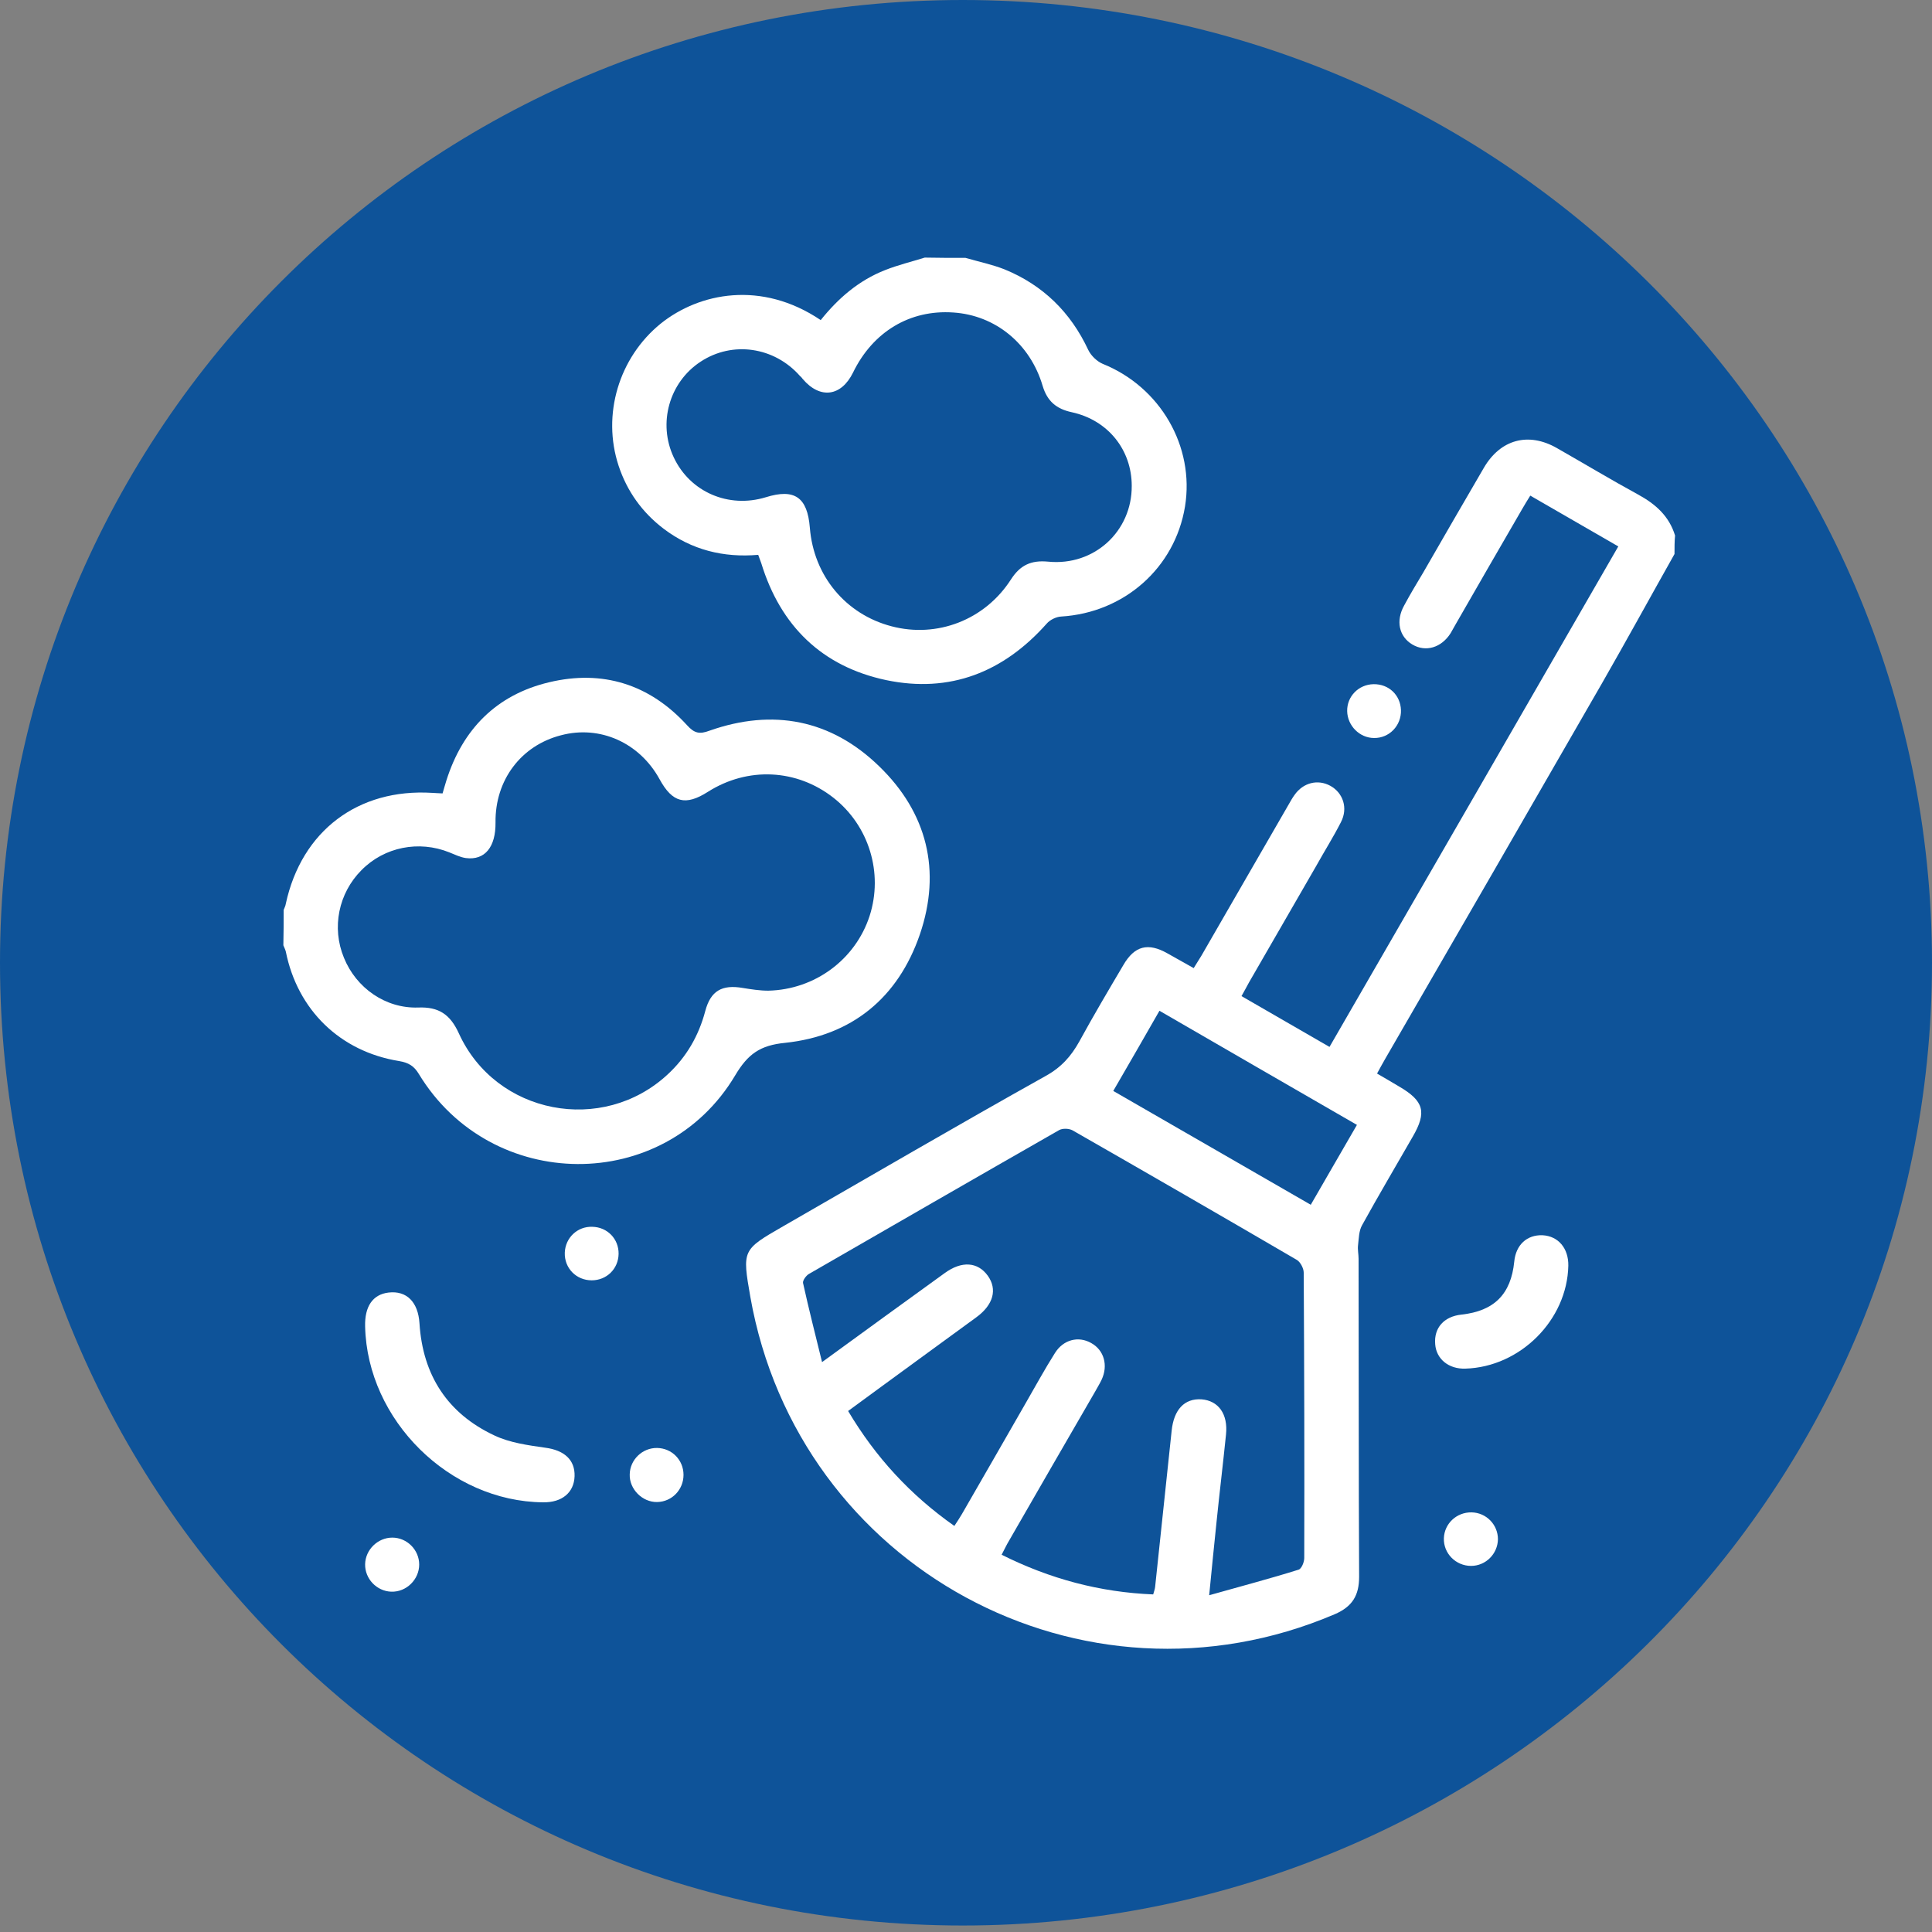
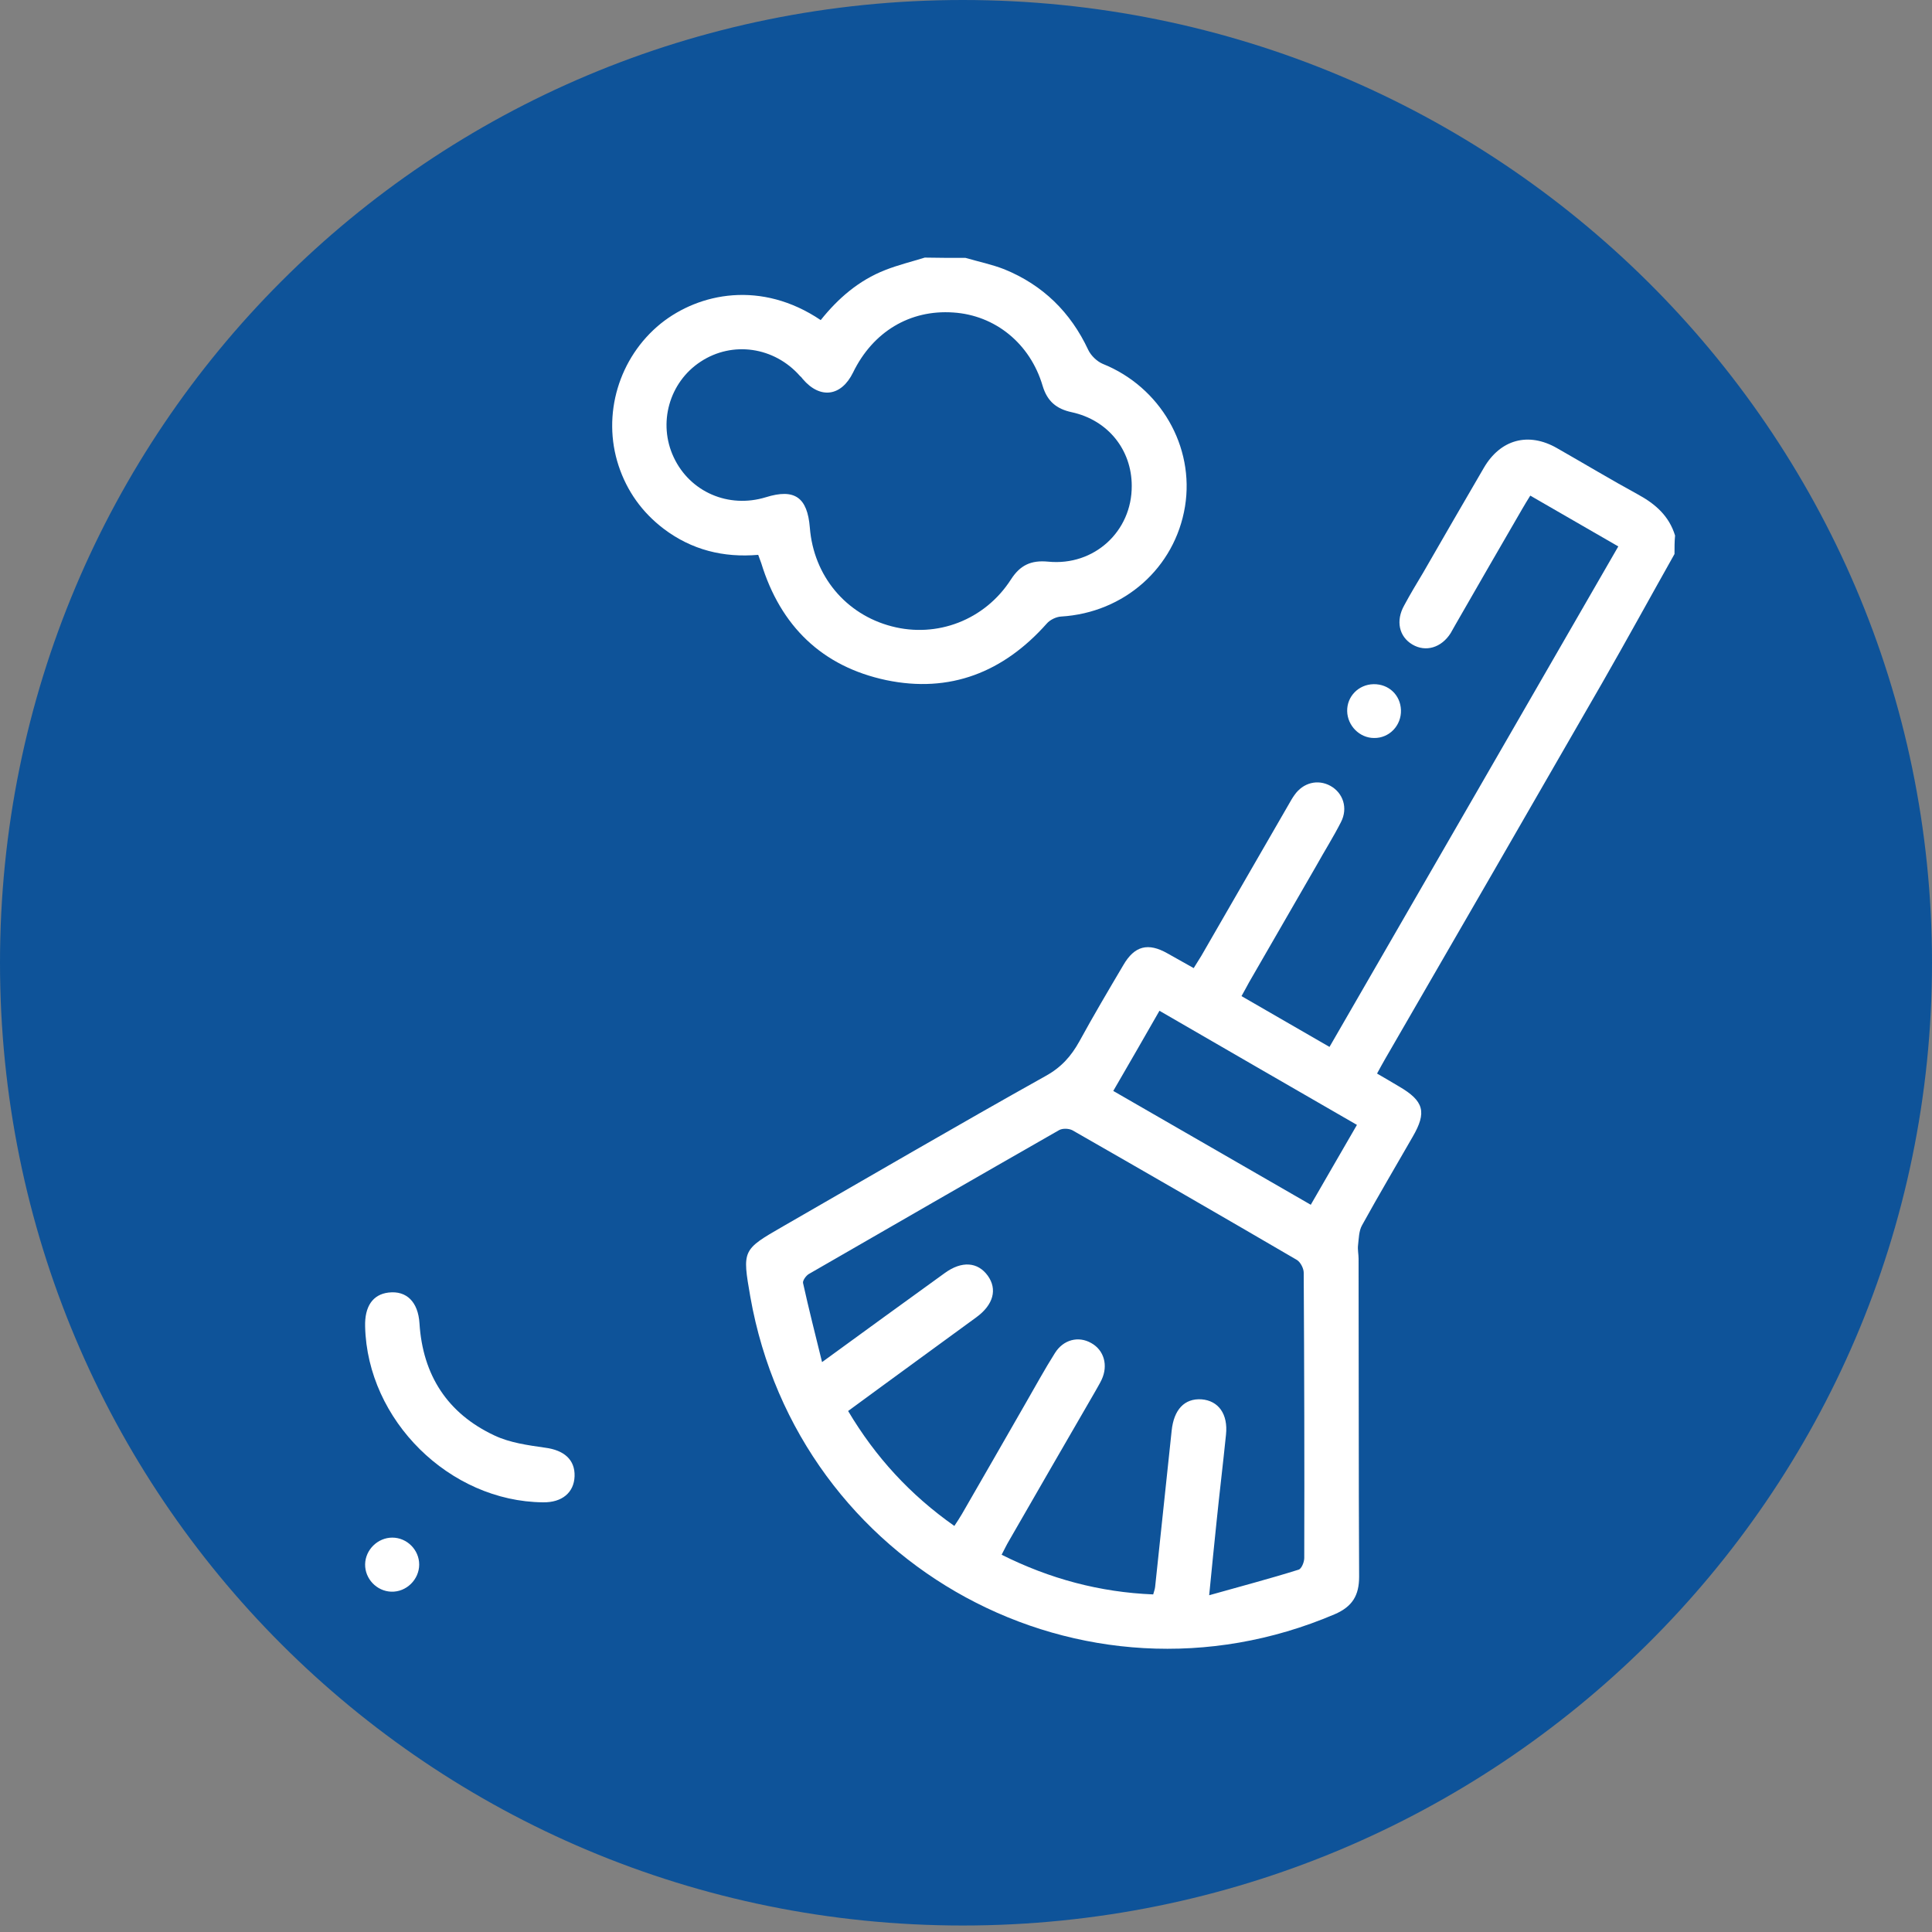
<svg xmlns="http://www.w3.org/2000/svg" width="75" height="75" viewBox="0 0 75 75" fill="none">
  <rect x="0" y="0" width="75" height="75" fill="#808080" stroke="none" />
  <g clip-path="url(#clip0_83_1205)">
    <path d="M75 37.374C75 16.667 58.081 0 37.374 0C16.667 0 0 16.667 0 37.374C0 58.081 16.667 74.748 37.374 74.748C58.081 74.748 75 58.081 75 37.374Z" fill="#0E5399" />
    <path d="M65.004 21.507C64.066 23.174 63.148 24.851 62.199 26.507C59.394 31.38 56.589 36.243 53.773 41.105C53.668 41.285 53.573 41.464 53.457 41.675C53.763 41.854 54.037 42.012 54.301 42.171C55.281 42.74 55.397 43.173 54.838 44.133C54.185 45.272 53.51 46.411 52.877 47.56C52.75 47.782 52.75 48.077 52.719 48.341C52.698 48.51 52.74 48.689 52.74 48.868C52.75 52.982 52.74 57.096 52.761 61.209C52.761 61.937 52.497 62.37 51.812 62.665C42.025 66.842 30.984 60.851 29.128 50.345C28.811 48.52 28.811 48.52 30.404 47.603C33.8 45.651 37.174 43.679 40.591 41.77C41.203 41.432 41.582 41 41.899 40.43C42.447 39.428 43.027 38.447 43.607 37.466C44.04 36.717 44.567 36.58 45.326 37.013C45.642 37.192 45.969 37.371 46.339 37.582C46.444 37.413 46.539 37.266 46.634 37.108C47.762 35.146 48.901 33.184 50.03 31.222C50.103 31.095 50.167 30.979 50.251 30.863C50.589 30.378 51.158 30.241 51.643 30.505C52.139 30.779 52.339 31.37 52.054 31.918C51.759 32.498 51.411 33.047 51.095 33.616C50.23 35.125 49.355 36.622 48.49 38.131C48.395 38.3 48.311 38.468 48.195 38.669C49.344 39.333 50.462 39.977 51.611 40.641C55.355 34.165 59.067 27.72 62.822 21.212C61.693 20.558 60.575 19.915 59.405 19.24C59.289 19.43 59.194 19.577 59.099 19.746C58.224 21.254 57.359 22.752 56.494 24.26C56.431 24.366 56.378 24.471 56.315 24.577C55.956 25.146 55.345 25.326 54.828 25.02C54.311 24.714 54.174 24.102 54.511 23.501C54.743 23.069 54.997 22.647 55.25 22.225C56.03 20.875 56.81 19.514 57.601 18.164C58.245 17.056 59.331 16.761 60.438 17.394C61.493 17.995 62.526 18.617 63.591 19.198C64.266 19.567 64.794 20.031 65.026 20.79C65.004 21.012 65.004 21.265 65.004 21.507ZM37.048 59.237C37.164 59.058 37.259 58.92 37.343 58.773C38.166 57.349 38.988 55.914 39.811 54.48C40.19 53.826 40.549 53.161 40.95 52.529C41.277 52.001 41.867 51.853 42.363 52.138C42.858 52.413 43.027 53.003 42.764 53.562C42.69 53.72 42.595 53.868 42.51 54.026C41.393 55.957 40.275 57.887 39.167 59.817C39.072 59.975 38.988 60.155 38.883 60.355C40.76 61.294 42.7 61.811 44.767 61.895C44.799 61.779 44.831 61.695 44.841 61.61C45.052 59.585 45.273 57.56 45.484 55.535C45.569 54.722 45.98 54.279 46.644 54.322C47.298 54.374 47.678 54.891 47.593 55.693C47.477 56.832 47.34 57.961 47.224 59.1C47.13 59.986 47.045 60.872 46.94 61.927C48.173 61.578 49.302 61.283 50.409 60.935C50.525 60.904 50.631 60.64 50.631 60.482C50.641 56.79 50.631 53.098 50.61 49.406C50.61 49.238 50.483 48.995 50.346 48.911C47.456 47.223 44.546 45.546 41.635 43.879C41.498 43.806 41.255 43.795 41.118 43.869C37.87 45.725 34.633 47.592 31.395 49.459C31.29 49.522 31.153 49.712 31.174 49.807C31.395 50.809 31.648 51.801 31.912 52.877C33.578 51.664 35.128 50.535 36.679 49.417C37.333 48.942 37.955 48.984 38.345 49.522C38.724 50.05 38.566 50.651 37.902 51.136C37.122 51.706 36.341 52.275 35.561 52.845C34.685 53.488 33.81 54.121 32.924 54.775C33.989 56.568 35.339 58.035 37.048 59.237ZM43.217 42.35C45.801 43.837 48.321 45.293 50.884 46.769C51.495 45.715 52.075 44.702 52.676 43.668C50.103 42.181 47.572 40.725 45.01 39.238C44.409 40.282 43.839 41.285 43.217 42.35Z" fill="white" />
-     <path d="M11.011 35.325C11.042 35.241 11.084 35.167 11.095 35.083C11.707 32.256 13.9 30.6 16.779 30.779C16.906 30.79 17.022 30.79 17.18 30.8C17.233 30.631 17.275 30.463 17.327 30.304C17.96 28.3 19.278 26.971 21.314 26.486C23.391 25.99 25.216 26.56 26.671 28.153C26.956 28.469 27.156 28.511 27.546 28.364C30.003 27.499 32.26 27.931 34.127 29.745C35.993 31.549 36.552 33.806 35.709 36.274C34.865 38.732 33.072 40.209 30.478 40.483C29.508 40.578 29.033 40.915 28.538 41.749C25.785 46.369 19.067 46.316 16.262 41.696C16.073 41.38 15.862 41.253 15.492 41.19C13.204 40.821 11.548 39.207 11.095 36.939C11.074 36.855 11.032 36.781 11 36.696C11.011 36.243 11.011 35.779 11.011 35.325ZM19.236 31.929C19.247 32.878 18.825 33.405 18.087 33.31C17.865 33.279 17.654 33.173 17.443 33.089C16.262 32.614 14.923 32.878 14.037 33.775C13.141 34.671 12.867 36.011 13.352 37.181C13.826 38.352 14.965 39.154 16.231 39.112C17.032 39.08 17.475 39.376 17.812 40.114C19.247 43.268 23.391 44.059 25.922 41.706C26.65 41.032 27.124 40.209 27.378 39.249C27.588 38.458 28.031 38.215 28.833 38.352C29.16 38.405 29.497 38.458 29.824 38.458C31.638 38.416 33.209 37.245 33.758 35.557C34.295 33.891 33.737 32.055 32.355 30.969C30.931 29.851 29.033 29.756 27.483 30.737C26.608 31.296 26.102 31.159 25.606 30.252C24.826 28.828 23.286 28.142 21.778 28.543C20.217 28.944 19.215 30.294 19.236 31.929Z" fill="white" />
    <path d="M37.481 10.011C37.987 10.158 38.504 10.264 38.989 10.454C40.486 11.065 41.562 12.12 42.247 13.586C42.353 13.808 42.585 14.029 42.806 14.124C45.042 15.021 46.381 17.331 46.002 19.662C45.611 22.046 43.639 23.786 41.193 23.934C41.003 23.944 40.76 24.06 40.634 24.208C38.957 26.096 36.879 26.919 34.401 26.402C31.912 25.874 30.299 24.303 29.55 21.856C29.518 21.761 29.476 21.666 29.434 21.539C28.084 21.655 26.85 21.349 25.764 20.527C24.931 19.894 24.341 19.071 24.014 18.08C23.36 16.097 24.024 13.882 25.648 12.563C27.146 11.361 29.561 10.876 31.86 12.426C32.535 11.582 33.336 10.886 34.359 10.485C34.865 10.285 35.392 10.158 35.899 10C36.426 10.011 36.953 10.011 37.481 10.011ZM43.934 18.86C43.934 17.468 43.017 16.308 41.604 16.002C41.013 15.875 40.655 15.58 40.475 14.979C39.99 13.333 38.63 12.236 37.006 12.131C35.319 12.015 33.885 12.88 33.115 14.462C32.661 15.39 31.839 15.506 31.164 14.715C31.132 14.673 31.1 14.63 31.058 14.599C30.056 13.46 28.432 13.228 27.198 14.04C25.975 14.841 25.532 16.434 26.154 17.753C26.787 19.103 28.285 19.746 29.729 19.303C30.847 18.955 31.343 19.303 31.438 20.485C31.585 22.352 32.83 23.849 34.612 24.313C36.373 24.777 38.229 24.071 39.242 22.499C39.6 21.94 40.022 21.74 40.687 21.803C42.479 21.982 43.945 20.622 43.934 18.86Z" fill="white" />
    <path d="M14.174 51.495C14.153 50.715 14.47 50.251 15.081 50.177C15.788 50.093 16.231 50.546 16.284 51.369C16.41 53.383 17.37 54.871 19.194 55.725C19.795 56.01 20.502 56.105 21.166 56.2C21.894 56.295 22.326 56.664 22.305 57.307C22.284 57.94 21.82 58.331 21.082 58.32C17.454 58.288 14.259 55.135 14.174 51.495Z" fill="white" />
-     <path d="M60.882 49.133C60.839 51.242 59.015 53.067 56.885 53.13C56.242 53.152 55.756 52.761 55.714 52.181C55.661 51.548 56.052 51.105 56.737 51.032C58.003 50.894 58.657 50.24 58.783 48.975C58.846 48.321 59.279 47.93 59.88 47.952C60.491 47.983 60.892 48.458 60.882 49.133Z" fill="white" />
    <path d="M15.229 59.69C15.798 59.69 16.273 60.165 16.273 60.735C16.273 61.315 15.777 61.81 15.186 61.789C14.617 61.768 14.164 61.283 14.174 60.724C14.185 60.154 14.67 59.69 15.229 59.69Z" fill="white" />
-     <path d="M26.534 57.254C26.534 57.834 26.081 58.298 25.511 58.309C24.931 58.319 24.425 57.802 24.446 57.233C24.456 56.663 24.942 56.199 25.511 56.21C26.081 56.22 26.534 56.674 26.534 57.254Z" fill="white" />
    <path d="M53.32 26.56C53.911 26.55 54.364 26.982 54.385 27.562C54.406 28.163 53.932 28.659 53.341 28.649C52.782 28.649 52.308 28.174 52.297 27.605C52.286 27.035 52.74 26.571 53.32 26.56Z" fill="white" />
-     <path d="M24.014 48.679C24.003 49.259 23.549 49.702 22.97 49.702C22.368 49.702 21.904 49.227 21.925 48.626C21.947 48.046 22.421 47.603 22.991 47.624C23.581 47.635 24.024 48.099 24.014 48.679Z" fill="white" />
-     <path d="M58.15 59.754C58.139 60.324 57.675 60.788 57.106 60.788C56.516 60.788 56.03 60.303 56.051 59.712C56.072 59.143 56.547 58.7 57.127 58.71C57.697 58.721 58.15 59.185 58.15 59.754Z" fill="white" />
  </g>
  <defs>
    <clipPath id="clip0_83_1205">
      <rect width="75" height="75" fill="white" />
    </clipPath>
  </defs>
</svg>